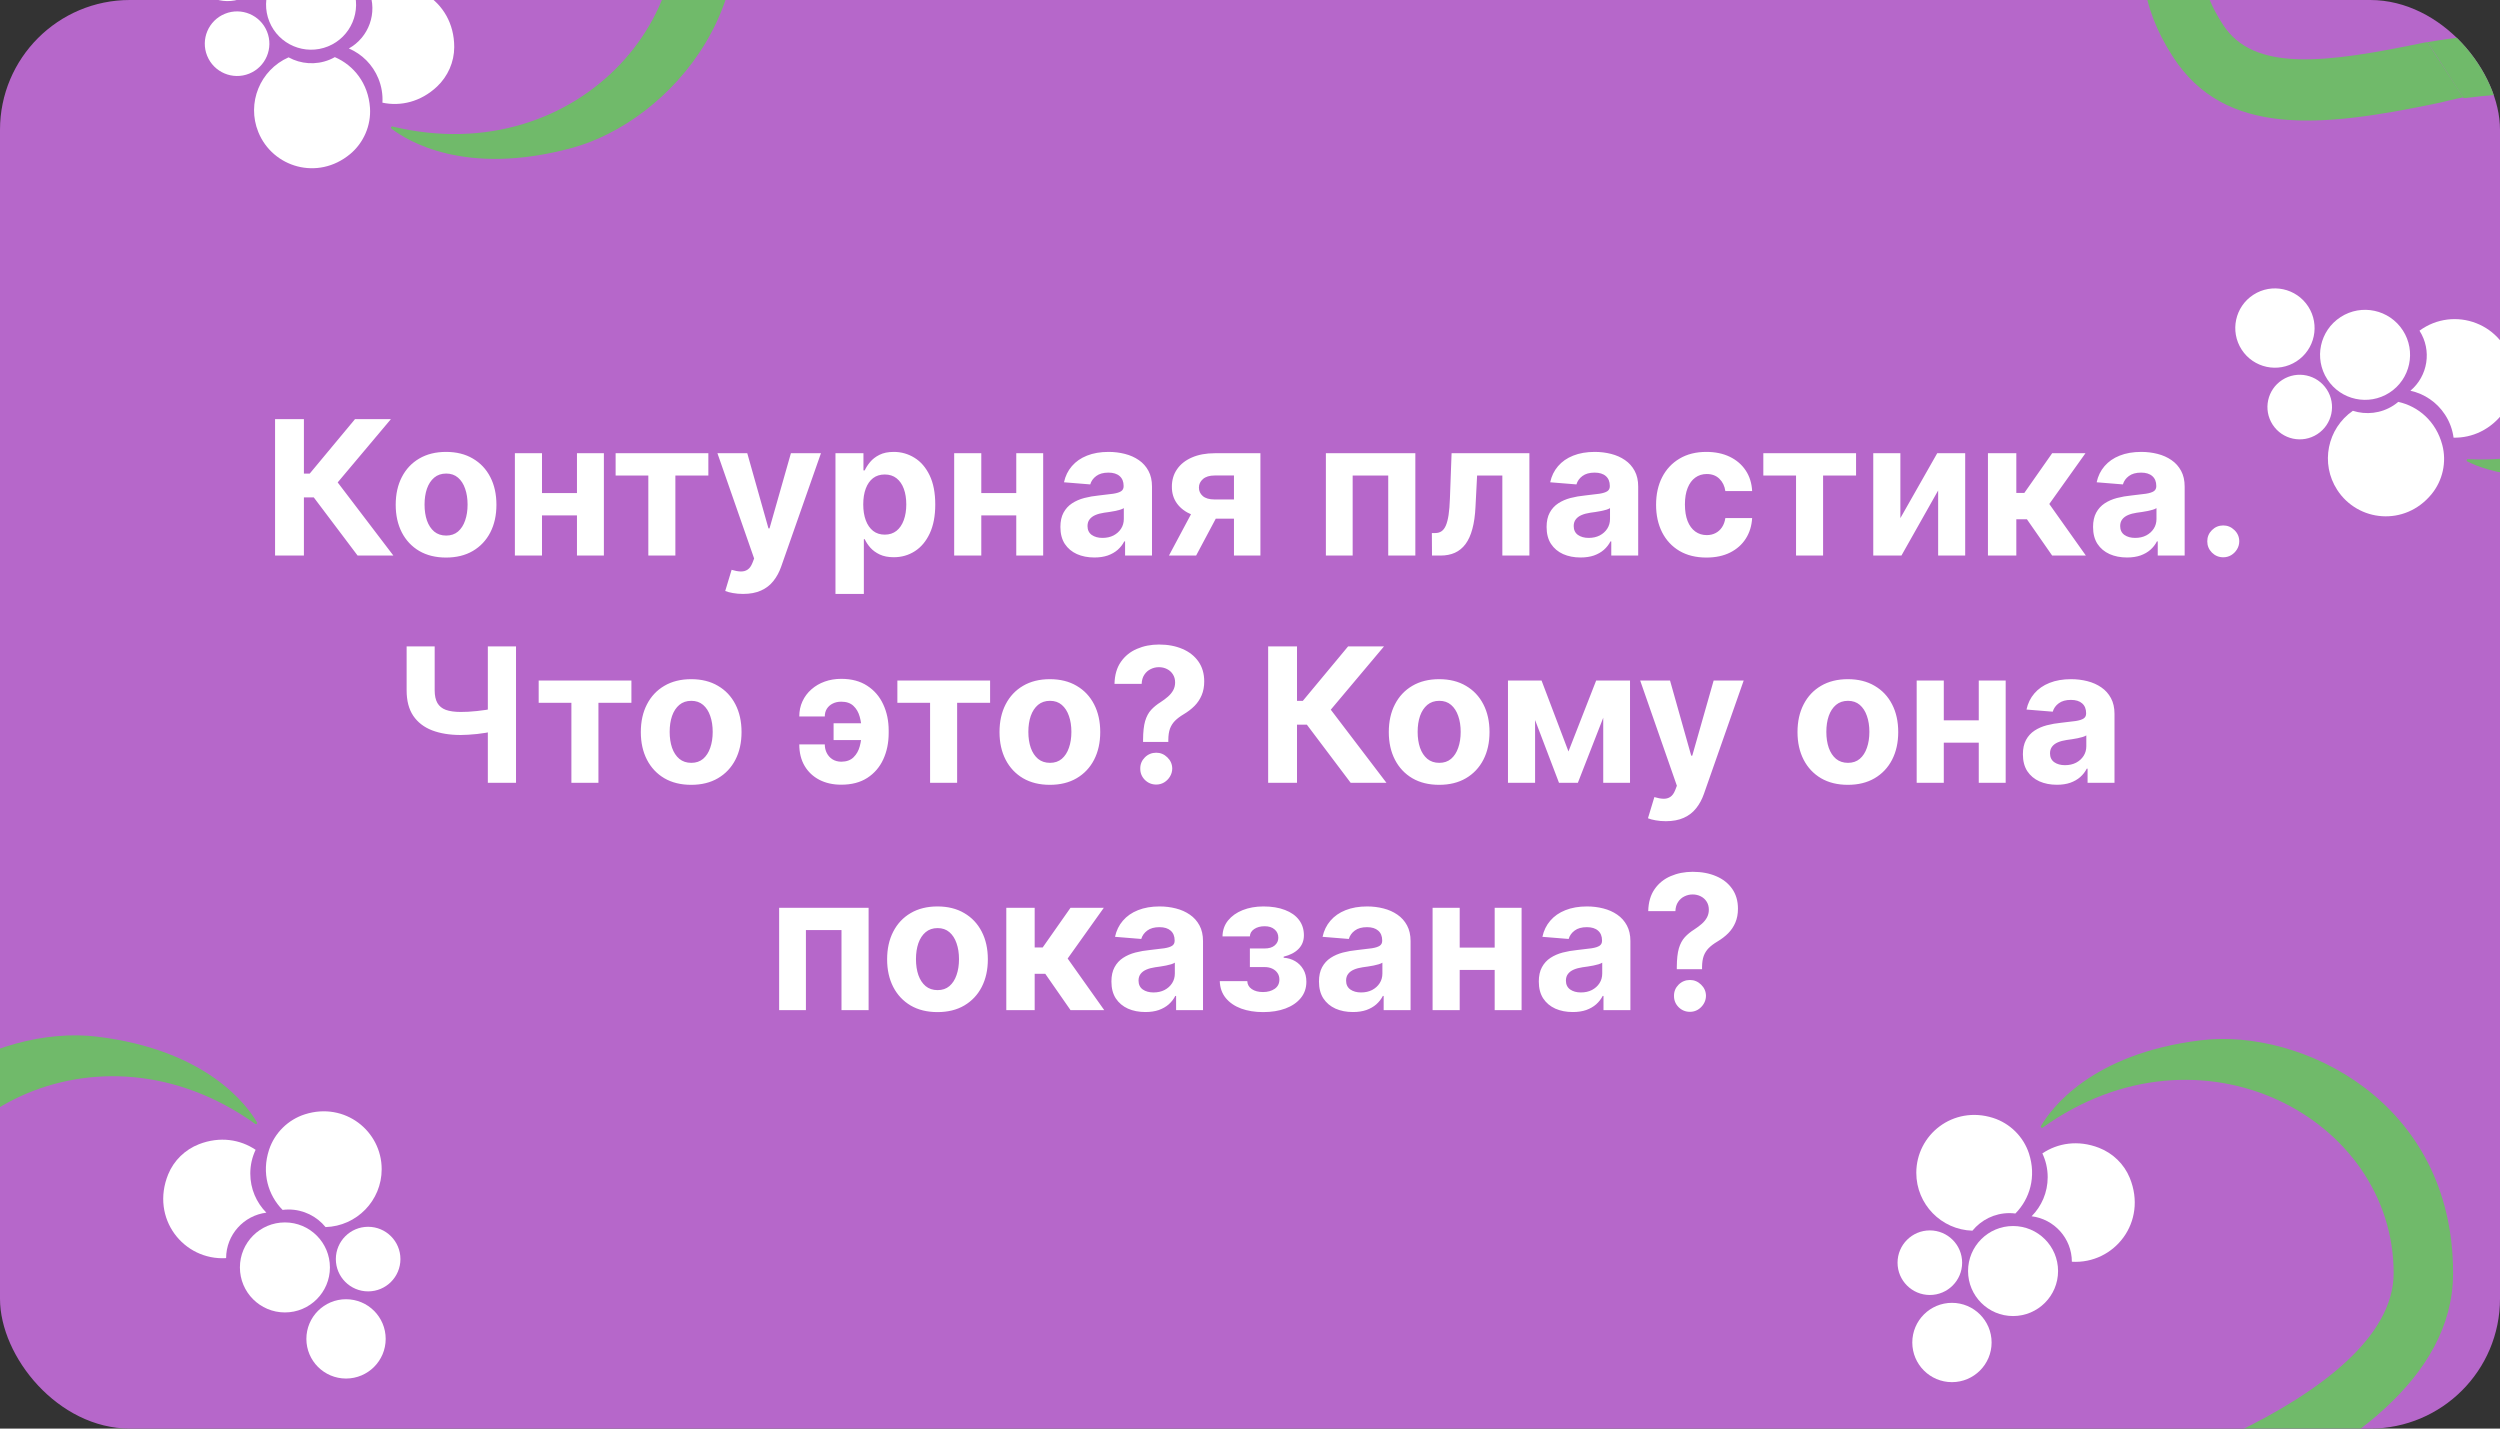
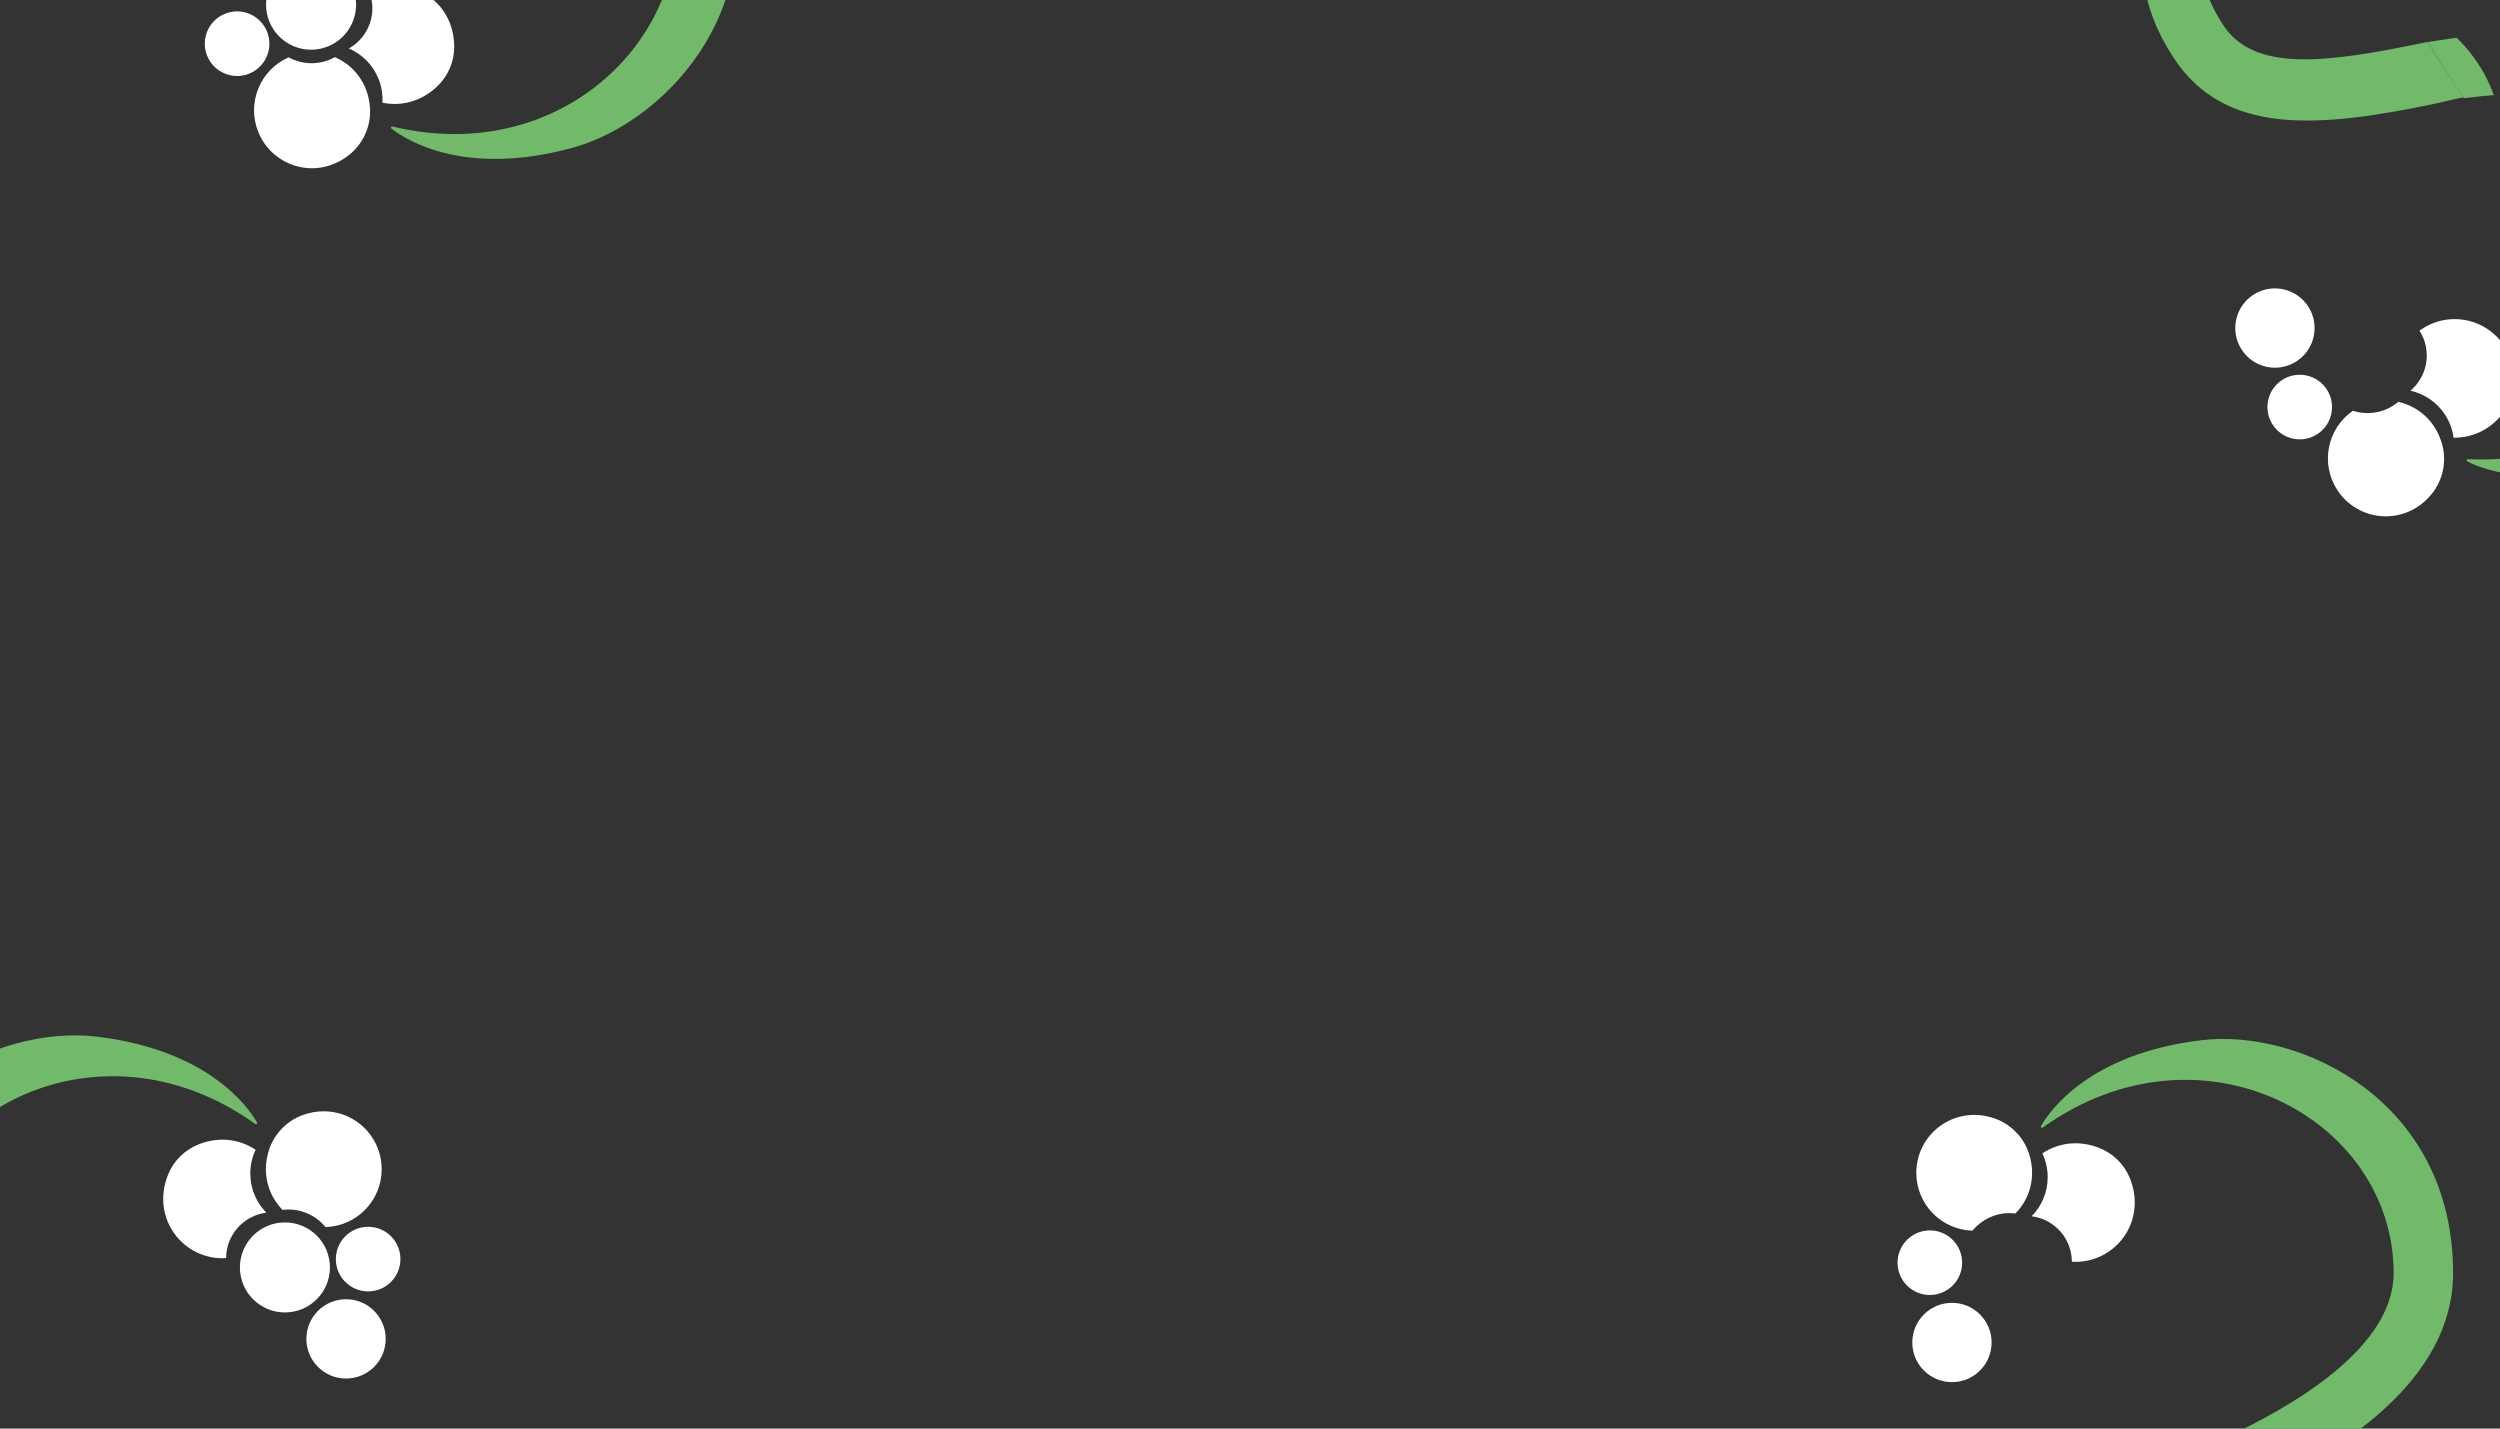
<svg xmlns="http://www.w3.org/2000/svg" width="693" height="396" viewBox="0 0 693 396" fill="none">
  <rect x="0" y="0" width="693" height="396" fill="#333333" stroke="none" />
  <g clip-path="url(#clip0_100_228)">
-     <rect width="693" height="396" rx="36" fill="#B667CA" />
    <path d="M17.366 396.195C-5.921 384.975 -26.516 369.664 -26.516 351.923C-26.516 308.911 27.015 280.233 70.756 311.561C71.057 311.77 71.421 311.443 71.239 311.124C68.589 306.543 57.469 291.052 26.851 287.354C-0.698 284.021 -43 304.093 -43 351.933C-43 381.239 -12.587 401.748 17.366 414.707C17.238 408.715 17.475 402.087 17.366 396.195Z" fill="#70BA6A" />
    <path d="M78.98 363.808C85.87 363.808 91.456 358.222 91.456 351.331C91.456 344.44 85.87 338.854 78.98 338.854C72.089 338.854 66.503 344.44 66.503 351.331C66.503 358.222 72.089 363.808 78.98 363.808Z" fill="white" />
    <path d="M84.526 308.883C79.855 310.368 76.112 314.056 74.582 318.719C72.469 325.176 74.336 331.332 78.334 335.385C78.871 335.321 79.418 335.276 79.982 335.276C84.126 335.276 87.814 337.179 90.246 340.148C98.879 339.884 105.801 332.808 105.801 324.11C105.81 313.546 95.61 305.368 84.526 308.883Z" fill="white" />
    <path d="M95.92 382.132C101.991 382.132 106.912 377.21 106.912 371.14C106.912 365.069 101.991 360.147 95.92 360.147C89.849 360.147 84.928 365.069 84.928 371.14C84.928 377.21 89.849 382.132 95.92 382.132Z" fill="white" />
    <path d="M102.048 357.971C106.992 357.971 111 353.963 111 349.019C111 344.075 106.992 340.067 102.048 340.067C97.104 340.067 93.096 344.075 93.096 349.019C93.096 353.963 97.104 357.971 102.048 357.971Z" fill="white" />
    <path d="M69.381 325.312C69.381 322.953 69.909 320.722 70.857 318.728C66.613 315.859 60.957 314.921 55.147 317.179C51.313 318.673 48.189 321.687 46.632 325.503C41.623 337.761 50.912 349.455 62.678 348.754C62.697 342.269 67.56 336.933 73.835 336.149C71.075 333.363 69.381 329.538 69.381 325.312Z" fill="white" />
    <path d="M619.634 397.195C642.921 385.975 663.516 370.664 663.516 352.923C663.516 309.911 609.985 281.233 566.244 312.561C565.943 312.77 565.579 312.443 565.761 312.124C568.411 307.543 579.531 292.052 610.149 288.354C637.698 285.021 680 305.093 680 352.933C680 382.239 649.587 402.748 619.634 415.707C619.762 409.715 619.525 403.087 619.634 397.195Z" fill="#70BA6A" />
-     <path d="M558.02 364.808C551.13 364.808 545.544 359.222 545.544 352.331C545.544 345.44 551.13 339.854 558.02 339.854C564.911 339.854 570.497 345.44 570.497 352.331C570.497 359.222 564.911 364.808 558.02 364.808Z" fill="white" />
    <path d="M552.473 309.883C557.145 311.368 560.888 315.056 562.418 319.719C564.531 326.176 562.664 332.332 558.666 336.385C558.129 336.321 557.583 336.276 557.018 336.276C552.874 336.276 549.186 338.179 546.754 341.148C538.121 340.884 531.199 333.808 531.199 325.11C531.19 314.546 541.39 306.368 552.473 309.883Z" fill="white" />
    <path d="M541.08 383.132C535.009 383.132 530.088 378.21 530.088 372.14C530.088 366.069 535.009 361.147 541.08 361.147C547.151 361.147 552.072 366.069 552.072 372.14C552.072 378.21 547.151 383.132 541.08 383.132Z" fill="white" />
    <path d="M534.952 358.971C530.008 358.971 526 354.963 526 350.019C526 345.075 530.008 341.067 534.952 341.067C539.896 341.067 543.904 345.075 543.904 350.019C543.904 354.963 539.896 358.971 534.952 358.971Z" fill="white" />
    <path d="M567.619 326.312C567.619 323.953 567.091 321.722 566.143 319.728C570.387 316.859 576.043 315.921 581.853 318.179C585.687 319.673 588.811 322.687 590.368 326.503C595.377 338.761 586.088 350.455 574.322 349.754C574.303 343.269 569.44 337.933 563.165 337.149C565.925 334.363 567.619 330.538 567.619 326.312Z" fill="white" />
    <path d="M682.943 27.221C708.589 23.988 734.198 25.651 743.838 40.544C767.209 76.653 737.851 129.815 684.108 127.282C683.742 127.269 683.614 127.742 683.94 127.911C688.654 130.317 706.406 137.28 734.119 123.747C759.058 111.577 783.664 71.741 757.671 31.58C741.747 6.977 705.072 6.285 672.885 11.68C676.248 16.642 679.65 22.334 682.943 27.221Z" fill="#70BA6A" />
    <path d="M675.42 28.653C677.791 28.16 680.382 27.42 682.813 26.986L672.885 11.68C672.54 11.751 672.885 11.68 672.289 11.746C644.339 17.589 624.726 20.003 616.2 6.83C604.432 -11.351 611.444 -23.613 628.993 -44.637C642.757 -61.117 657.401 -79.187 647.295 -100.7C639.547 -117.197 623.248 -125.534 606.696 -121.156C603.289 -120.253 602.895 -120.584 600.093 -119.215C602.379 -115.835 604.752 -111.849 607.382 -107.954C625.152 -113.5 632.121 -102.54 634.056 -92.847C636.602 -80.045 630.588 -71.488 616.524 -54.651C600.537 -35.505 583.424 -13.473 602.361 15.786C616.751 38.019 643.349 35.351 675.42 28.653Z" fill="#70BA6A" />
-     <path d="M648.816 87.889C643.031 91.633 641.377 99.358 645.121 105.142C648.865 110.927 656.59 112.581 662.374 108.837C668.159 105.093 669.813 97.369 666.069 91.584C662.325 85.799 654.601 84.145 648.816 87.889Z" fill="white" />
    <path d="M674.002 137.012C677.118 133.228 678.256 128.097 677.007 123.352C675.272 116.783 670.36 112.629 664.802 111.399C664.385 111.745 663.951 112.08 663.477 112.387C659.998 114.638 655.868 115.044 652.213 113.873C645.109 118.786 643.143 128.487 647.869 135.789C653.601 144.662 666.608 145.986 674.002 137.012Z" fill="white" />
    <path d="M624.638 81.71C619.542 85.008 618.084 91.814 621.383 96.91C624.681 102.007 631.487 103.464 636.584 100.166C641.68 96.867 643.137 90.062 639.839 84.965C636.54 79.869 629.735 78.411 624.638 81.71Z" fill="white" />
    <path d="M632.621 105.323C628.471 108.009 627.284 113.552 629.97 117.703C632.657 121.853 638.199 123.04 642.35 120.354C646.5 117.667 647.687 112.125 645.001 107.974C642.315 103.823 636.772 102.636 632.621 105.323Z" fill="white" />
    <path d="M677.79 114.991C679.071 116.971 679.84 119.131 680.129 121.32C685.25 121.422 690.508 119.137 694.159 114.084C696.566 110.747 697.55 106.519 696.784 102.469C694.329 89.457 680.177 84.688 670.68 91.669C674.188 97.123 673.005 104.246 668.163 108.312C671.993 109.153 675.494 111.443 677.79 114.991Z" fill="white" />
    <path d="M126.469 -63.428C152.266 -61.781 177.105 -55.332 183.772 -38.891C199.935 0.969 161.104 47.661 108.796 35.066C108.439 34.985 108.224 35.425 108.513 35.653C112.69 38.902 128.816 49.079 158.58 41C185.362 33.736 217.021 -0.761 199.044 -45.094C188.031 -72.252 152.141 -79.83 119.513 -80.584C121.883 -75.078 124.154 -68.847 126.469 -63.428Z" fill="#70BA6A" />
    <path d="M81.541 -10.261C75.156 -7.672 72.078 -0.396 74.668 5.99C77.257 12.375 84.533 15.453 90.918 12.864C97.304 10.274 100.381 2.998 97.792 -3.387C95.203 -9.773 87.927 -12.85 81.541 -10.261Z" fill="white" />
    <path d="M97.04 42.722C100.812 39.591 102.894 34.766 102.56 29.87C102.091 23.093 98.048 18.089 92.82 15.836C92.346 16.097 91.857 16.344 91.334 16.557C87.493 18.114 83.36 17.736 79.991 15.898C72.09 19.387 68.335 28.546 71.603 36.606C75.564 46.399 88.09 50.145 97.04 42.722Z" fill="white" />
-     <path d="M58.957 -20.877C53.331 -18.596 50.62 -12.185 52.901 -6.56C55.183 -0.934 61.593 1.778 67.219 -0.504C72.845 -2.785 75.556 -9.195 73.275 -14.821C70.993 -20.447 64.583 -23.158 58.957 -20.877Z" fill="white" />
    <path d="M62.358 3.816C57.776 5.674 55.568 10.895 57.426 15.476C59.283 20.058 64.504 22.266 69.086 20.409C73.668 18.551 75.876 13.33 74.018 8.748C72.16 4.167 66.939 1.958 62.358 3.816Z" fill="white" />
    <path d="M104.902 21.806C105.789 23.992 106.138 26.258 106.009 28.462C111.02 29.526 116.614 28.27 121.15 23.994C124.141 21.169 125.903 17.202 125.913 13.08C125.948 -0.162 112.946 -7.507 102.305 -2.436C104.725 3.58 102.224 10.353 96.703 13.437C100.307 14.982 103.314 17.89 104.902 21.806Z" fill="white" />
-     <path d="M99.127 154L86.977 137.879H84.244V154H76.248V116.182H84.244V131.287H85.85L98.407 116.182H108.36L93.606 133.724L109.043 154H99.127ZM123.65 154.554C120.781 154.554 118.301 153.945 116.208 152.726C114.128 151.495 112.521 149.784 111.388 147.592C110.256 145.389 109.69 142.834 109.69 139.929C109.69 136.999 110.256 134.438 111.388 132.247C112.521 130.044 114.128 128.332 116.208 127.114C118.301 125.883 120.781 125.267 123.65 125.267C126.518 125.267 128.993 125.883 131.073 127.114C133.166 128.332 134.779 130.044 135.911 132.247C137.044 134.438 137.61 136.999 137.61 139.929C137.61 142.834 137.044 145.389 135.911 147.592C134.779 149.784 133.166 151.495 131.073 152.726C128.993 153.945 126.518 154.554 123.65 154.554ZM123.687 148.46C124.992 148.46 126.081 148.091 126.955 147.352C127.829 146.601 128.488 145.58 128.931 144.287C129.387 142.994 129.614 141.523 129.614 139.874C129.614 138.224 129.387 136.753 128.931 135.46C128.488 134.168 127.829 133.146 126.955 132.395C126.081 131.644 124.992 131.268 123.687 131.268C122.37 131.268 121.262 131.644 120.363 132.395C119.477 133.146 118.806 134.168 118.35 135.46C117.907 136.753 117.685 138.224 117.685 139.874C117.685 141.523 117.907 142.994 118.35 144.287C118.806 145.58 119.477 146.601 120.363 147.352C121.262 148.091 122.37 148.46 123.687 148.46ZM162.465 136.679V142.865H147.656V136.679H162.465ZM150.241 125.636V154H142.725V125.636H150.241ZM167.396 125.636V154H159.935V125.636H167.396ZM170.65 131.822V125.636H196.355V131.822H187.214V154H179.717V131.822H170.65ZM205.98 164.636C204.983 164.636 204.047 164.556 203.173 164.396C202.312 164.249 201.598 164.058 201.031 163.824L202.804 157.952C203.727 158.235 204.558 158.389 205.297 158.413C206.048 158.438 206.694 158.266 207.236 157.896C207.79 157.527 208.239 156.899 208.584 156.013L209.045 154.812L198.871 125.636H207.143L213.016 146.466H213.311L219.239 125.636H227.567L216.543 157.065C216.013 158.592 215.293 159.921 214.382 161.054C213.483 162.199 212.345 163.079 210.966 163.695C209.587 164.322 207.925 164.636 205.98 164.636ZM231.592 164.636V125.636H239.348V130.401H239.699C240.044 129.637 240.542 128.862 241.195 128.074C241.859 127.274 242.721 126.609 243.78 126.08C244.851 125.538 246.18 125.267 247.768 125.267C249.837 125.267 251.745 125.809 253.493 126.892C255.241 127.963 256.638 129.582 257.685 131.749C258.731 133.903 259.254 136.605 259.254 139.855C259.254 143.019 258.743 145.69 257.722 147.869C256.712 150.036 255.333 151.679 253.585 152.8C251.849 153.908 249.904 154.462 247.75 154.462C246.223 154.462 244.925 154.209 243.854 153.705C242.795 153.2 241.927 152.566 241.25 151.803C240.573 151.027 240.056 150.245 239.699 149.457H239.459V164.636H231.592ZM239.293 139.818C239.293 141.505 239.527 142.976 239.994 144.232C240.462 145.487 241.139 146.466 242.026 147.168C242.912 147.857 243.989 148.202 245.257 148.202C246.537 148.202 247.621 147.851 248.507 147.149C249.393 146.435 250.064 145.45 250.52 144.195C250.988 142.927 251.222 141.468 251.222 139.818C251.222 138.181 250.994 136.741 250.538 135.497C250.083 134.254 249.412 133.281 248.526 132.58C247.639 131.878 246.55 131.527 245.257 131.527C243.977 131.527 242.893 131.866 242.007 132.543C241.133 133.22 240.462 134.18 239.994 135.423C239.527 136.667 239.293 138.132 239.293 139.818ZM284.239 136.679V142.865H269.429V136.679H284.239ZM272.014 125.636V154H264.499V125.636H272.014ZM289.169 125.636V154H281.709V125.636H289.169ZM303.36 154.536C301.55 154.536 299.938 154.222 298.522 153.594C297.106 152.954 295.986 152.012 295.161 150.768C294.349 149.513 293.942 147.949 293.942 146.078C293.942 144.502 294.232 143.179 294.81 142.108C295.389 141.037 296.177 140.175 297.174 139.523C298.171 138.87 299.304 138.378 300.572 138.045C301.852 137.713 303.194 137.479 304.597 137.344C306.247 137.171 307.576 137.011 308.586 136.864C309.595 136.704 310.328 136.47 310.783 136.162C311.239 135.854 311.467 135.399 311.467 134.795V134.685C311.467 133.515 311.097 132.61 310.359 131.97C309.632 131.33 308.598 131.01 307.256 131.01C305.841 131.01 304.714 131.324 303.877 131.952C303.04 132.567 302.486 133.343 302.215 134.278L294.94 133.688C295.309 131.964 296.035 130.474 297.119 129.219C298.202 127.951 299.599 126.978 301.31 126.301C303.034 125.612 305.028 125.267 307.293 125.267C308.869 125.267 310.377 125.452 311.817 125.821C313.27 126.19 314.557 126.763 315.677 127.538C316.809 128.314 317.702 129.311 318.354 130.53C319.007 131.736 319.333 133.183 319.333 134.869V154H311.873V150.067H311.651C311.196 150.953 310.586 151.735 309.823 152.412C309.06 153.077 308.143 153.6 307.072 153.982C306.001 154.351 304.763 154.536 303.36 154.536ZM305.613 149.107C306.77 149.107 307.792 148.879 308.678 148.423C309.565 147.955 310.26 147.328 310.765 146.54C311.27 145.752 311.522 144.859 311.522 143.862V140.852C311.276 141.012 310.937 141.16 310.506 141.295C310.088 141.419 309.614 141.536 309.085 141.646C308.555 141.745 308.026 141.837 307.496 141.923C306.967 141.997 306.487 142.065 306.056 142.126C305.133 142.262 304.326 142.477 303.637 142.773C302.948 143.068 302.412 143.468 302.031 143.973C301.649 144.465 301.458 145.081 301.458 145.82C301.458 146.891 301.846 147.709 302.621 148.276C303.409 148.83 304.406 149.107 305.613 149.107ZM342.055 154V131.804H336.737C335.297 131.804 334.201 132.136 333.45 132.801C332.699 133.466 332.33 134.254 332.342 135.165C332.33 136.088 332.687 136.87 333.413 137.51C334.152 138.138 335.235 138.452 336.663 138.452H344.678V143.77H336.663C334.238 143.77 332.139 143.401 330.366 142.662C328.594 141.923 327.227 140.895 326.267 139.578C325.307 138.249 324.833 136.704 324.845 134.943C324.833 133.097 325.307 131.478 326.267 130.087C327.227 128.683 328.6 127.594 330.385 126.818C332.182 126.03 334.3 125.636 336.737 125.636H349.386V154H342.055ZM324.033 154L331.918 139.227H339.433L331.567 154H324.033ZM367.534 154V125.636H392.333V154H384.818V131.822H374.957V154H367.534ZM396.95 154L396.913 147.759H397.855C398.52 147.759 399.092 147.598 399.572 147.278C400.065 146.946 400.471 146.411 400.791 145.672C401.111 144.933 401.363 143.955 401.548 142.736C401.733 141.505 401.856 139.991 401.917 138.193L402.379 125.636H423.947V154H416.45V131.822H409.451L409.008 140.483C408.897 142.859 408.608 144.902 408.14 146.614C407.685 148.325 407.051 149.728 406.238 150.824C405.426 151.907 404.447 152.707 403.302 153.224C402.157 153.741 400.828 154 399.314 154H396.95ZM438.134 154.536C436.324 154.536 434.711 154.222 433.295 153.594C431.88 152.954 430.759 152.012 429.935 150.768C429.122 149.513 428.716 147.949 428.716 146.078C428.716 144.502 429.005 143.179 429.584 142.108C430.162 141.037 430.95 140.175 431.947 139.523C432.945 138.87 434.077 138.378 435.345 138.045C436.625 137.713 437.967 137.479 439.371 137.344C441.02 137.171 442.35 137.011 443.359 136.864C444.369 136.704 445.101 136.47 445.557 136.162C446.012 135.854 446.24 135.399 446.24 134.795V134.685C446.24 133.515 445.871 132.61 445.132 131.97C444.406 131.33 443.372 131.01 442.03 131.01C440.614 131.01 439.488 131.324 438.651 131.952C437.813 132.567 437.259 133.343 436.989 134.278L429.713 133.688C430.082 131.964 430.809 130.474 431.892 129.219C432.975 127.951 434.373 126.978 436.084 126.301C437.807 125.612 439.802 125.267 442.067 125.267C443.643 125.267 445.151 125.452 446.591 125.821C448.044 126.19 449.33 126.763 450.45 127.538C451.583 128.314 452.475 129.311 453.128 130.53C453.78 131.736 454.107 133.183 454.107 134.869V154H446.646V150.067H446.425C445.969 150.953 445.36 151.735 444.597 152.412C443.833 153.077 442.916 153.6 441.845 153.982C440.774 154.351 439.537 154.536 438.134 154.536ZM440.386 149.107C441.544 149.107 442.565 148.879 443.452 148.423C444.338 147.955 445.034 147.328 445.538 146.54C446.043 145.752 446.295 144.859 446.295 143.862V140.852C446.049 141.012 445.711 141.16 445.28 141.295C444.861 141.419 444.387 141.536 443.858 141.646C443.329 141.745 442.799 141.837 442.27 141.923C441.741 141.997 441.26 142.065 440.83 142.126C439.906 142.262 439.1 142.477 438.411 142.773C437.721 143.068 437.186 143.468 436.804 143.973C436.422 144.465 436.232 145.081 436.232 145.82C436.232 146.891 436.619 147.709 437.395 148.276C438.183 148.83 439.18 149.107 440.386 149.107ZM473.025 154.554C470.12 154.554 467.621 153.938 465.528 152.707C463.447 151.464 461.847 149.741 460.727 147.537C459.619 145.333 459.065 142.797 459.065 139.929C459.065 137.024 459.625 134.475 460.745 132.284C461.878 130.08 463.484 128.363 465.565 127.132C467.645 125.889 470.12 125.267 472.988 125.267C475.462 125.267 477.629 125.716 479.488 126.615C481.347 127.514 482.818 128.776 483.901 130.401C484.985 132.026 485.582 133.934 485.692 136.125H478.269C478.06 134.709 477.506 133.571 476.607 132.709C475.721 131.835 474.558 131.398 473.117 131.398C471.898 131.398 470.834 131.73 469.923 132.395C469.024 133.047 468.322 134.001 467.817 135.257C467.313 136.513 467.06 138.033 467.06 139.818C467.06 141.628 467.307 143.167 467.799 144.435C468.304 145.703 469.012 146.669 469.923 147.334C470.834 147.999 471.898 148.331 473.117 148.331C474.016 148.331 474.822 148.146 475.536 147.777C476.263 147.408 476.86 146.872 477.327 146.17C477.808 145.456 478.121 144.601 478.269 143.604H485.692C485.569 145.77 484.978 147.679 483.92 149.328C482.873 150.965 481.427 152.246 479.58 153.169C477.734 154.092 475.549 154.554 473.025 154.554ZM488.795 131.822V125.636H514.499V131.822H505.359V154H497.862V131.822H488.795ZM526.784 143.622L536.995 125.636H544.751V154H537.254V135.959L527.079 154H519.268V125.636H526.784V143.622ZM551.057 154V125.636H558.924V136.642H561.14L568.858 125.636H578.091L568.064 139.707L578.202 154H568.858L561.86 143.936H558.924V154H551.057ZM589.614 154.536C587.804 154.536 586.192 154.222 584.776 153.594C583.36 152.954 582.24 152.012 581.415 150.768C580.603 149.513 580.196 147.949 580.196 146.078C580.196 144.502 580.486 143.179 581.064 142.108C581.643 141.037 582.431 140.175 583.428 139.523C584.425 138.87 585.558 138.378 586.826 138.045C588.106 137.713 589.448 137.479 590.851 137.344C592.501 137.171 593.83 137.011 594.84 136.864C595.849 136.704 596.582 136.47 597.037 136.162C597.493 135.854 597.721 135.399 597.721 134.795V134.685C597.721 133.515 597.351 132.61 596.613 131.97C595.886 131.33 594.852 131.01 593.51 131.01C592.095 131.01 590.968 131.324 590.131 131.952C589.294 132.567 588.74 133.343 588.469 134.278L581.194 133.688C581.563 131.964 582.289 130.474 583.373 129.219C584.456 127.951 585.853 126.978 587.564 126.301C589.288 125.612 591.282 125.267 593.547 125.267C595.123 125.267 596.631 125.452 598.071 125.821C599.524 126.19 600.81 126.763 601.931 127.538C603.063 128.314 603.956 129.311 604.608 130.53C605.261 131.736 605.587 133.183 605.587 134.869V154H598.127V150.067H597.905C597.45 150.953 596.84 151.735 596.077 152.412C595.314 153.077 594.397 153.6 593.326 153.982C592.255 154.351 591.017 154.536 589.614 154.536ZM591.867 149.107C593.024 149.107 594.046 148.879 594.932 148.423C595.819 147.955 596.514 147.328 597.019 146.54C597.524 145.752 597.776 144.859 597.776 143.862V140.852C597.53 141.012 597.191 141.16 596.76 141.295C596.342 141.419 595.868 141.536 595.338 141.646C594.809 141.745 594.28 141.837 593.75 141.923C593.221 141.997 592.741 142.065 592.31 142.126C591.387 142.262 590.58 142.477 589.891 142.773C589.202 143.068 588.666 143.468 588.284 143.973C587.903 144.465 587.712 145.081 587.712 145.82C587.712 146.891 588.1 147.709 588.875 148.276C589.663 148.83 590.66 149.107 591.867 149.107ZM616.288 154.48C615.069 154.48 614.023 154.049 613.149 153.188C612.287 152.313 611.856 151.267 611.856 150.048C611.856 148.842 612.287 147.808 613.149 146.946C614.023 146.084 615.069 145.653 616.288 145.653C617.47 145.653 618.504 146.084 619.39 146.946C620.277 147.808 620.72 148.842 620.72 150.048C620.72 150.861 620.511 151.606 620.092 152.283C619.686 152.947 619.15 153.483 618.485 153.889C617.821 154.283 617.088 154.48 616.288 154.48ZM112.718 179.182H120.492V191.369C120.492 192.822 120.745 193.991 121.249 194.878C121.754 195.752 122.536 196.386 123.594 196.78C124.665 197.161 126.038 197.352 127.712 197.352C128.303 197.352 128.999 197.334 129.799 197.297C130.599 197.248 131.424 197.18 132.273 197.094C133.135 197.008 133.948 196.903 134.711 196.78C135.474 196.657 136.108 196.515 136.613 196.355V202.67C136.096 202.843 135.45 202.997 134.674 203.132C133.911 203.255 133.104 203.366 132.255 203.464C131.406 203.551 130.581 203.618 129.781 203.668C128.98 203.717 128.291 203.741 127.712 203.741C124.672 203.741 122.025 203.311 119.772 202.449C117.519 201.575 115.777 200.227 114.546 198.405C113.327 196.583 112.718 194.238 112.718 191.369V179.182ZM135.228 179.182H143.039V217H135.228V179.182ZM149.322 194.822V188.636H175.027V194.822H165.886V217H158.389V194.822H149.322ZM191.595 217.554C188.727 217.554 186.246 216.945 184.153 215.726C182.073 214.495 180.466 212.784 179.334 210.592C178.201 208.389 177.635 205.834 177.635 202.929C177.635 199.999 178.201 197.438 179.334 195.247C180.466 193.044 182.073 191.332 184.153 190.114C186.246 188.883 188.727 188.267 191.595 188.267C194.464 188.267 196.938 188.883 199.018 190.114C201.111 191.332 202.724 193.044 203.857 195.247C204.989 197.438 205.555 199.999 205.555 202.929C205.555 205.834 204.989 208.389 203.857 210.592C202.724 212.784 201.111 214.495 199.018 215.726C196.938 216.945 194.464 217.554 191.595 217.554ZM191.632 211.46C192.937 211.46 194.027 211.091 194.901 210.352C195.775 209.601 196.433 208.58 196.876 207.287C197.332 205.994 197.56 204.523 197.56 202.874C197.56 201.224 197.332 199.753 196.876 198.46C196.433 197.168 195.775 196.146 194.901 195.395C194.027 194.644 192.937 194.268 191.632 194.268C190.315 194.268 189.207 194.644 188.308 195.395C187.422 196.146 186.751 197.168 186.295 198.46C185.852 199.753 185.631 201.224 185.631 202.874C185.631 204.523 185.852 205.994 186.295 207.287C186.751 208.58 187.422 209.601 188.308 210.352C189.207 211.091 190.315 211.46 191.632 211.46ZM233.194 194.509C232.308 194.509 231.52 194.681 230.831 195.026C230.141 195.37 229.6 195.85 229.206 196.466C228.824 197.069 228.633 197.783 228.633 198.608H221.561C221.561 197.069 221.856 195.666 222.447 194.398C223.038 193.117 223.863 192.016 224.922 191.092C225.98 190.157 227.211 189.437 228.615 188.932C230.03 188.427 231.557 188.175 233.194 188.175C236.05 188.175 238.451 188.815 240.396 190.095C242.353 191.363 243.831 193.08 244.828 195.247C245.837 197.402 246.342 199.821 246.342 202.504V203.188C246.342 205.884 245.843 208.315 244.846 210.482C243.849 212.648 242.372 214.366 240.414 215.634C238.469 216.889 236.063 217.517 233.194 217.517C230.904 217.517 228.886 217.068 227.137 216.169C225.389 215.258 224.023 213.972 223.038 212.31C222.053 210.635 221.561 208.647 221.561 206.345H228.633C228.633 207.219 228.818 208.019 229.187 208.746C229.556 209.472 230.08 210.051 230.757 210.482C231.446 210.912 232.259 211.134 233.194 211.146C234.659 211.134 235.798 210.722 236.61 209.909C237.435 209.097 238.008 208.081 238.328 206.862C238.66 205.631 238.826 204.406 238.826 203.188V202.504C238.826 201.162 238.654 199.882 238.309 198.663C237.977 197.445 237.398 196.447 236.574 195.672C235.761 194.896 234.635 194.509 233.194 194.509ZM241.098 200.491V205.145H231.071V200.491H241.098ZM248.752 194.822V188.636H274.456V194.822H265.316V217H257.819V194.822H248.752ZM291.025 217.554C288.156 217.554 285.676 216.945 283.583 215.726C281.503 214.495 279.896 212.784 278.763 210.592C277.631 208.389 277.065 205.834 277.065 202.929C277.065 199.999 277.631 197.438 278.763 195.247C279.896 193.044 281.503 191.332 283.583 190.114C285.676 188.883 288.156 188.267 291.025 188.267C293.893 188.267 296.368 188.883 298.448 190.114C300.541 191.332 302.154 193.044 303.286 195.247C304.419 197.438 304.985 199.999 304.985 202.929C304.985 205.834 304.419 208.389 303.286 210.592C302.154 212.784 300.541 214.495 298.448 215.726C296.368 216.945 293.893 217.554 291.025 217.554ZM291.062 211.46C292.367 211.46 293.456 211.091 294.33 210.352C295.204 209.601 295.863 208.58 296.306 207.287C296.762 205.994 296.989 204.523 296.989 202.874C296.989 201.224 296.762 199.753 296.306 198.46C295.863 197.168 295.204 196.146 294.33 195.395C293.456 194.644 292.367 194.268 291.062 194.268C289.745 194.268 288.637 194.644 287.738 195.395C286.852 196.146 286.181 197.168 285.725 198.46C285.282 199.753 285.06 201.224 285.06 202.874C285.06 204.523 285.282 205.994 285.725 207.287C286.181 208.58 286.852 209.601 287.738 210.352C288.637 211.091 289.745 211.46 291.062 211.46ZM316.859 205.662V205.034C316.871 202.88 317.062 201.162 317.431 199.882C317.813 198.602 318.367 197.568 319.093 196.78C319.819 195.992 320.693 195.278 321.715 194.638C322.478 194.145 323.162 193.634 323.765 193.105C324.368 192.576 324.848 191.991 325.205 191.351C325.562 190.698 325.741 189.972 325.741 189.172C325.741 188.322 325.538 187.578 325.131 186.938C324.725 186.297 324.177 185.805 323.488 185.46C322.811 185.116 322.06 184.943 321.235 184.943C320.435 184.943 319.678 185.122 318.964 185.479C318.25 185.823 317.665 186.34 317.21 187.03C316.754 187.707 316.508 188.55 316.471 189.56H308.937C308.998 187.098 309.589 185.066 310.71 183.466C311.83 181.853 313.313 180.653 315.16 179.865C317.006 179.065 319.044 178.665 321.272 178.665C323.722 178.665 325.888 179.071 327.772 179.884C329.656 180.684 331.133 181.847 332.204 183.374C333.275 184.9 333.81 186.741 333.81 188.895C333.81 190.335 333.57 191.616 333.09 192.736C332.622 193.844 331.964 194.829 331.114 195.69C330.265 196.54 329.262 197.309 328.104 197.999C327.132 198.577 326.332 199.18 325.704 199.808C325.088 200.436 324.627 201.162 324.319 201.987C324.023 202.812 323.87 203.828 323.857 205.034V205.662H316.859ZM320.515 217.48C319.284 217.48 318.231 217.049 317.357 216.188C316.496 215.313 316.071 214.267 316.083 213.048C316.071 211.842 316.496 210.808 317.357 209.946C318.231 209.084 319.284 208.653 320.515 208.653C321.684 208.653 322.712 209.084 323.599 209.946C324.485 210.808 324.934 211.842 324.947 213.048C324.934 213.861 324.719 214.606 324.3 215.283C323.894 215.947 323.359 216.483 322.694 216.889C322.029 217.283 321.303 217.48 320.515 217.48ZM374.412 217L362.262 200.879H359.529V217H351.533V179.182H359.529V194.287H361.135L373.692 179.182H383.645L368.891 196.724L384.328 217H374.412ZM398.935 217.554C396.067 217.554 393.586 216.945 391.493 215.726C389.413 214.495 387.806 212.784 386.674 210.592C385.541 208.389 384.975 205.834 384.975 202.929C384.975 199.999 385.541 197.438 386.674 195.247C387.806 193.044 389.413 191.332 391.493 190.114C393.586 188.883 396.067 188.267 398.935 188.267C401.803 188.267 404.278 188.883 406.358 190.114C408.451 191.332 410.064 193.044 411.196 195.247C412.329 197.438 412.895 199.999 412.895 202.929C412.895 205.834 412.329 208.389 411.196 210.592C410.064 212.784 408.451 214.495 406.358 215.726C404.278 216.945 401.803 217.554 398.935 217.554ZM398.972 211.46C400.277 211.46 401.366 211.091 402.24 210.352C403.114 209.601 403.773 208.58 404.216 207.287C404.672 205.994 404.9 204.523 404.9 202.874C404.9 201.224 404.672 199.753 404.216 198.46C403.773 197.168 403.114 196.146 402.24 195.395C401.366 194.644 400.277 194.268 398.972 194.268C397.655 194.268 396.547 194.644 395.648 195.395C394.762 196.146 394.091 197.168 393.635 198.46C393.192 199.753 392.971 201.224 392.971 202.874C392.971 204.523 393.192 205.994 393.635 207.287C394.091 208.58 394.762 209.601 395.648 210.352C396.547 211.091 397.655 211.46 398.972 211.46ZM434.777 208.303L442.459 188.636H448.442L437.381 217H432.155L421.353 188.636H427.317L434.777 208.303ZM425.526 188.636V217H418.01V188.636H425.526ZM444.417 217V188.636H451.84V217H444.417ZM461.765 227.636C460.768 227.636 459.833 227.556 458.958 227.396C458.097 227.249 457.383 227.058 456.816 226.824L458.589 220.952C459.512 221.235 460.343 221.389 461.082 221.413C461.833 221.438 462.479 221.266 463.021 220.896C463.575 220.527 464.024 219.899 464.369 219.013L464.831 217.812L454.656 188.636H462.929L468.801 209.466H469.096L475.024 188.636H483.352L472.328 220.065C471.798 221.592 471.078 222.921 470.167 224.054C469.269 225.199 468.13 226.079 466.751 226.695C465.372 227.322 463.71 227.636 461.765 227.636ZM512.228 217.554C509.36 217.554 506.879 216.945 504.786 215.726C502.706 214.495 501.099 212.784 499.967 210.592C498.834 208.389 498.268 205.834 498.268 202.929C498.268 199.999 498.834 197.438 499.967 195.247C501.099 193.044 502.706 191.332 504.786 190.114C506.879 188.883 509.36 188.267 512.228 188.267C515.096 188.267 517.571 188.883 519.651 190.114C521.744 191.332 523.357 193.044 524.489 195.247C525.622 197.438 526.188 199.999 526.188 202.929C526.188 205.834 525.622 208.389 524.489 210.592C523.357 212.784 521.744 214.495 519.651 215.726C517.571 216.945 515.096 217.554 512.228 217.554ZM512.265 211.46C513.57 211.46 514.659 211.091 515.533 210.352C516.407 209.601 517.066 208.58 517.509 207.287C517.965 205.994 518.192 204.523 518.192 202.874C518.192 201.224 517.965 199.753 517.509 198.46C517.066 197.168 516.407 196.146 515.533 195.395C514.659 194.644 513.57 194.268 512.265 194.268C510.948 194.268 509.84 194.644 508.941 195.395C508.055 196.146 507.384 197.168 506.928 198.46C506.485 199.753 506.263 201.224 506.263 202.874C506.263 204.523 506.485 205.994 506.928 207.287C507.384 208.58 508.055 209.601 508.941 210.352C509.84 211.091 510.948 211.46 512.265 211.46ZM551.043 199.679V205.865H536.234V199.679H551.043ZM538.819 188.636V217H531.303V188.636H538.819ZM555.974 188.636V217H548.513V188.636H555.974ZM570.165 217.536C568.355 217.536 566.742 217.222 565.327 216.594C563.911 215.954 562.791 215.012 561.966 213.768C561.153 212.513 560.747 210.949 560.747 209.078C560.747 207.502 561.036 206.179 561.615 205.108C562.194 204.037 562.982 203.175 563.979 202.523C564.976 201.87 566.108 201.378 567.376 201.045C568.657 200.713 569.999 200.479 571.402 200.344C573.052 200.171 574.381 200.011 575.391 199.864C576.4 199.704 577.133 199.47 577.588 199.162C578.044 198.854 578.271 198.399 578.271 197.795V197.685C578.271 196.515 577.902 195.61 577.163 194.97C576.437 194.33 575.403 194.01 574.061 194.01C572.645 194.01 571.519 194.324 570.682 194.952C569.845 195.567 569.291 196.343 569.02 197.278L561.744 196.688C562.114 194.964 562.84 193.474 563.923 192.219C565.007 190.951 566.404 189.978 568.115 189.301C569.839 188.612 571.833 188.267 574.098 188.267C575.674 188.267 577.182 188.452 578.622 188.821C580.075 189.19 581.361 189.763 582.482 190.538C583.614 191.314 584.507 192.311 585.159 193.53C585.812 194.736 586.138 196.183 586.138 197.869V217H578.678V213.067H578.456C578 213.953 577.391 214.735 576.628 215.412C575.865 216.077 574.947 216.6 573.876 216.982C572.805 217.351 571.568 217.536 570.165 217.536ZM572.418 212.107C573.575 212.107 574.597 211.879 575.483 211.423C576.369 210.955 577.065 210.328 577.57 209.54C578.074 208.752 578.327 207.859 578.327 206.862V203.852C578.08 204.012 577.742 204.16 577.311 204.295C576.893 204.419 576.419 204.536 575.889 204.646C575.36 204.745 574.83 204.837 574.301 204.923C573.772 204.997 573.292 205.065 572.861 205.126C571.938 205.262 571.131 205.477 570.442 205.773C569.752 206.068 569.217 206.468 568.835 206.973C568.454 207.465 568.263 208.081 568.263 208.82C568.263 209.891 568.651 210.709 569.426 211.276C570.214 211.83 571.211 212.107 572.418 212.107ZM215.977 280V251.636H240.777V280H233.261V257.822H223.4V280H215.977ZM259.871 280.554C257.002 280.554 254.522 279.945 252.429 278.726C250.348 277.495 248.742 275.784 247.609 273.592C246.477 271.389 245.91 268.834 245.91 265.929C245.91 262.999 246.477 260.438 247.609 258.247C248.742 256.044 250.348 254.332 252.429 253.114C254.522 251.883 257.002 251.267 259.871 251.267C262.739 251.267 265.213 251.883 267.294 253.114C269.387 254.332 270.999 256.044 272.132 258.247C273.265 260.438 273.831 262.999 273.831 265.929C273.831 268.834 273.265 271.389 272.132 273.592C270.999 275.784 269.387 277.495 267.294 278.726C265.213 279.945 262.739 280.554 259.871 280.554ZM259.907 274.46C261.212 274.46 262.302 274.091 263.176 273.352C264.05 272.601 264.709 271.58 265.152 270.287C265.607 268.994 265.835 267.523 265.835 265.874C265.835 264.224 265.607 262.753 265.152 261.46C264.709 260.168 264.05 259.146 263.176 258.395C262.302 257.644 261.212 257.268 259.907 257.268C258.59 257.268 257.482 257.644 256.584 258.395C255.697 259.146 255.026 260.168 254.571 261.46C254.128 262.753 253.906 264.224 253.906 265.874C253.906 267.523 254.128 268.994 254.571 270.287C255.026 271.58 255.697 272.601 256.584 273.352C257.482 274.091 258.59 274.46 259.907 274.46ZM278.946 280V251.636H286.812V262.642H289.028L296.747 251.636H305.98L295.953 265.707L306.091 280H296.747L289.748 269.936H286.812V280H278.946ZM317.503 280.536C315.693 280.536 314.08 280.222 312.665 279.594C311.249 278.954 310.129 278.012 309.304 276.768C308.491 275.513 308.085 273.949 308.085 272.078C308.085 270.502 308.374 269.179 308.953 268.108C309.532 267.037 310.319 266.175 311.317 265.523C312.314 264.87 313.446 264.378 314.714 264.045C315.995 263.713 317.336 263.479 318.74 263.344C320.39 263.171 321.719 263.011 322.729 262.864C323.738 262.704 324.47 262.47 324.926 262.162C325.381 261.854 325.609 261.399 325.609 260.795V260.685C325.609 259.515 325.24 258.61 324.501 257.97C323.775 257.33 322.741 257.01 321.399 257.01C319.983 257.01 318.857 257.324 318.02 257.952C317.183 258.567 316.629 259.343 316.358 260.278L309.082 259.688C309.452 257.964 310.178 256.474 311.261 255.219C312.345 253.951 313.742 252.978 315.453 252.301C317.176 251.612 319.171 251.267 321.436 251.267C323.012 251.267 324.52 251.452 325.96 251.821C327.413 252.19 328.699 252.763 329.819 253.538C330.952 254.314 331.845 255.311 332.497 256.53C333.149 257.736 333.476 259.183 333.476 260.869V280H326.015V276.067H325.794C325.338 276.953 324.729 277.735 323.966 278.412C323.202 279.077 322.285 279.6 321.214 279.982C320.143 280.351 318.906 280.536 317.503 280.536ZM319.756 275.107C320.913 275.107 321.934 274.879 322.821 274.423C323.707 273.955 324.403 273.328 324.907 272.54C325.412 271.752 325.665 270.859 325.665 269.862V266.852C325.418 267.012 325.08 267.16 324.649 267.295C324.23 267.419 323.756 267.536 323.227 267.646C322.698 267.745 322.168 267.837 321.639 267.923C321.11 267.997 320.63 268.065 320.199 268.126C319.275 268.262 318.469 268.477 317.78 268.773C317.09 269.068 316.555 269.468 316.173 269.973C315.791 270.465 315.601 271.081 315.601 271.82C315.601 272.891 315.988 273.709 316.764 274.276C317.552 274.83 318.549 275.107 319.756 275.107ZM338.12 271.967H345.746C345.783 272.903 346.202 273.642 347.002 274.183C347.802 274.725 348.836 274.996 350.104 274.996C351.385 274.996 352.462 274.7 353.336 274.109C354.21 273.506 354.647 272.644 354.647 271.524C354.647 270.835 354.474 270.238 354.13 269.733C353.785 269.216 353.305 268.81 352.689 268.514C352.074 268.219 351.36 268.071 350.547 268.071H346.466V262.919H350.547C351.766 262.919 352.702 262.636 353.354 262.07C354.019 261.503 354.351 260.795 354.351 259.946C354.351 258.986 354.007 258.216 353.317 257.638C352.64 257.047 351.723 256.751 350.566 256.751C349.396 256.751 348.424 257.016 347.648 257.545C346.885 258.062 346.491 258.74 346.466 259.577H338.877C338.902 257.878 339.412 256.407 340.41 255.163C341.419 253.92 342.773 252.96 344.472 252.283C346.183 251.606 348.098 251.267 350.215 251.267C352.529 251.267 354.524 251.593 356.198 252.246C357.885 252.886 359.177 253.803 360.076 254.997C360.987 256.191 361.442 257.613 361.442 259.263C361.442 260.765 360.95 262.02 359.965 263.03C358.98 264.039 357.601 264.759 355.829 265.19V265.486C356.998 265.56 358.057 265.874 359.005 266.428C359.953 266.982 360.71 267.745 361.276 268.717C361.842 269.678 362.126 270.816 362.126 272.134C362.126 273.894 361.608 275.402 360.574 276.658C359.553 277.913 358.137 278.88 356.327 279.557C354.53 280.222 352.468 280.554 350.141 280.554C347.876 280.554 345.845 280.228 344.047 279.575C342.262 278.911 340.84 277.938 339.782 276.658C338.735 275.377 338.181 273.814 338.12 271.967ZM375.038 280.536C373.228 280.536 371.615 280.222 370.2 279.594C368.784 278.954 367.664 278.012 366.839 276.768C366.026 275.513 365.62 273.949 365.62 272.078C365.62 270.502 365.91 269.179 366.488 268.108C367.067 267.037 367.855 266.175 368.852 265.523C369.849 264.87 370.981 264.378 372.249 264.045C373.53 263.713 374.872 263.479 376.275 263.344C377.925 263.171 379.254 263.011 380.264 262.864C381.273 262.704 382.006 262.47 382.461 262.162C382.917 261.854 383.144 261.399 383.144 260.795V260.685C383.144 259.515 382.775 258.61 382.036 257.97C381.31 257.33 380.276 257.01 378.934 257.01C377.518 257.01 376.392 257.324 375.555 257.952C374.718 258.567 374.164 259.343 373.893 260.278L366.617 259.688C366.987 257.964 367.713 256.474 368.796 255.219C369.88 253.951 371.277 252.978 372.988 252.301C374.712 251.612 376.706 251.267 378.971 251.267C380.547 251.267 382.055 251.452 383.495 251.821C384.948 252.19 386.234 252.763 387.355 253.538C388.487 254.314 389.38 255.311 390.032 256.53C390.685 257.736 391.011 259.183 391.011 260.869V280H383.551V276.067H383.329C382.874 276.953 382.264 277.735 381.501 278.412C380.738 279.077 379.82 279.6 378.749 279.982C377.678 280.351 376.441 280.536 375.038 280.536ZM377.291 275.107C378.448 275.107 379.47 274.879 380.356 274.423C381.242 273.955 381.938 273.328 382.443 272.54C382.947 271.752 383.2 270.859 383.2 269.862V266.852C382.954 267.012 382.615 267.16 382.184 267.295C381.766 267.419 381.292 267.536 380.762 267.646C380.233 267.745 379.704 267.837 379.174 267.923C378.645 267.997 378.165 268.065 377.734 268.126C376.811 268.262 376.004 268.477 375.315 268.773C374.625 269.068 374.09 269.468 373.708 269.973C373.327 270.465 373.136 271.081 373.136 271.82C373.136 272.891 373.524 273.709 374.299 274.276C375.087 274.83 376.084 275.107 377.291 275.107ZM416.854 262.679V268.865H402.044V262.679H416.854ZM404.629 251.636V280H397.114V251.636H404.629ZM421.784 251.636V280H414.324V251.636H421.784ZM435.975 280.536C434.166 280.536 432.553 280.222 431.137 279.594C429.722 278.954 428.601 278.012 427.776 276.768C426.964 275.513 426.558 273.949 426.558 272.078C426.558 270.502 426.847 269.179 427.426 268.108C428.004 267.037 428.792 266.175 429.789 265.523C430.786 264.87 431.919 264.378 433.187 264.045C434.467 263.713 435.809 263.479 437.213 263.344C438.862 263.171 440.192 263.011 441.201 262.864C442.211 262.704 442.943 262.47 443.399 262.162C443.854 261.854 444.082 261.399 444.082 260.795V260.685C444.082 259.515 443.713 258.61 442.974 257.97C442.248 257.33 441.213 257.01 439.872 257.01C438.456 257.01 437.329 257.324 436.492 257.952C435.655 258.567 435.101 259.343 434.83 260.278L427.555 259.688C427.924 257.964 428.651 256.474 429.734 255.219C430.817 253.951 432.214 252.978 433.926 252.301C435.649 251.612 437.643 251.267 439.909 251.267C441.484 251.267 442.992 251.452 444.433 251.821C445.885 252.19 447.172 252.763 448.292 253.538C449.425 254.314 450.317 255.311 450.97 256.53C451.622 257.736 451.948 259.183 451.948 260.869V280H444.488V276.067H444.267C443.811 276.953 443.202 277.735 442.438 278.412C441.675 279.077 440.758 279.6 439.687 279.982C438.616 280.351 437.379 280.536 435.975 280.536ZM438.228 275.107C439.385 275.107 440.407 274.879 441.294 274.423C442.18 273.955 442.875 273.328 443.38 272.54C443.885 271.752 444.137 270.859 444.137 269.862V266.852C443.891 267.012 443.552 267.16 443.122 267.295C442.703 267.419 442.229 267.536 441.7 267.646C441.17 267.745 440.641 267.837 440.112 267.923C439.582 267.997 439.102 268.065 438.671 268.126C437.748 268.262 436.942 268.477 436.252 268.773C435.563 269.068 435.027 269.468 434.646 269.973C434.264 270.465 434.073 271.081 434.073 271.82C434.073 272.891 434.461 273.709 435.237 274.276C436.025 274.83 437.022 275.107 438.228 275.107ZM464.81 268.662V268.034C464.822 265.88 465.013 264.162 465.382 262.882C465.764 261.602 466.318 260.568 467.044 259.78C467.771 258.992 468.645 258.278 469.666 257.638C470.43 257.145 471.113 256.634 471.716 256.105C472.319 255.576 472.799 254.991 473.156 254.351C473.513 253.698 473.692 252.972 473.692 252.172C473.692 251.322 473.489 250.578 473.083 249.938C472.676 249.297 472.128 248.805 471.439 248.46C470.762 248.116 470.011 247.943 469.186 247.943C468.386 247.943 467.629 248.122 466.915 248.479C466.201 248.823 465.616 249.34 465.161 250.03C464.705 250.707 464.459 251.55 464.422 252.56H456.888C456.95 250.098 457.54 248.066 458.661 246.466C459.781 244.853 461.264 243.653 463.111 242.865C464.958 242.065 466.995 241.665 469.223 241.665C471.673 241.665 473.84 242.071 475.723 242.884C477.607 243.684 479.084 244.847 480.155 246.374C481.226 247.9 481.762 249.741 481.762 251.895C481.762 253.335 481.521 254.616 481.041 255.736C480.574 256.844 479.915 257.829 479.066 258.69C478.216 259.54 477.213 260.309 476.056 260.999C475.083 261.577 474.283 262.18 473.655 262.808C473.039 263.436 472.578 264.162 472.27 264.987C471.975 265.812 471.821 266.828 471.808 268.034V268.662H464.81ZM468.466 280.48C467.235 280.48 466.182 280.049 465.308 279.188C464.447 278.313 464.022 277.267 464.034 276.048C464.022 274.842 464.447 273.808 465.308 272.946C466.182 272.084 467.235 271.653 468.466 271.653C469.636 271.653 470.664 272.084 471.55 272.946C472.436 273.808 472.886 274.842 472.898 276.048C472.886 276.861 472.67 277.606 472.252 278.283C471.845 278.947 471.31 279.483 470.645 279.889C469.98 280.283 469.254 280.48 468.466 280.48Z" fill="white" />
  </g>
  <defs>
    <clipPath id="clip0_100_228">
      <rect width="693" height="396" rx="36" fill="white" />
    </clipPath>
  </defs>
</svg>